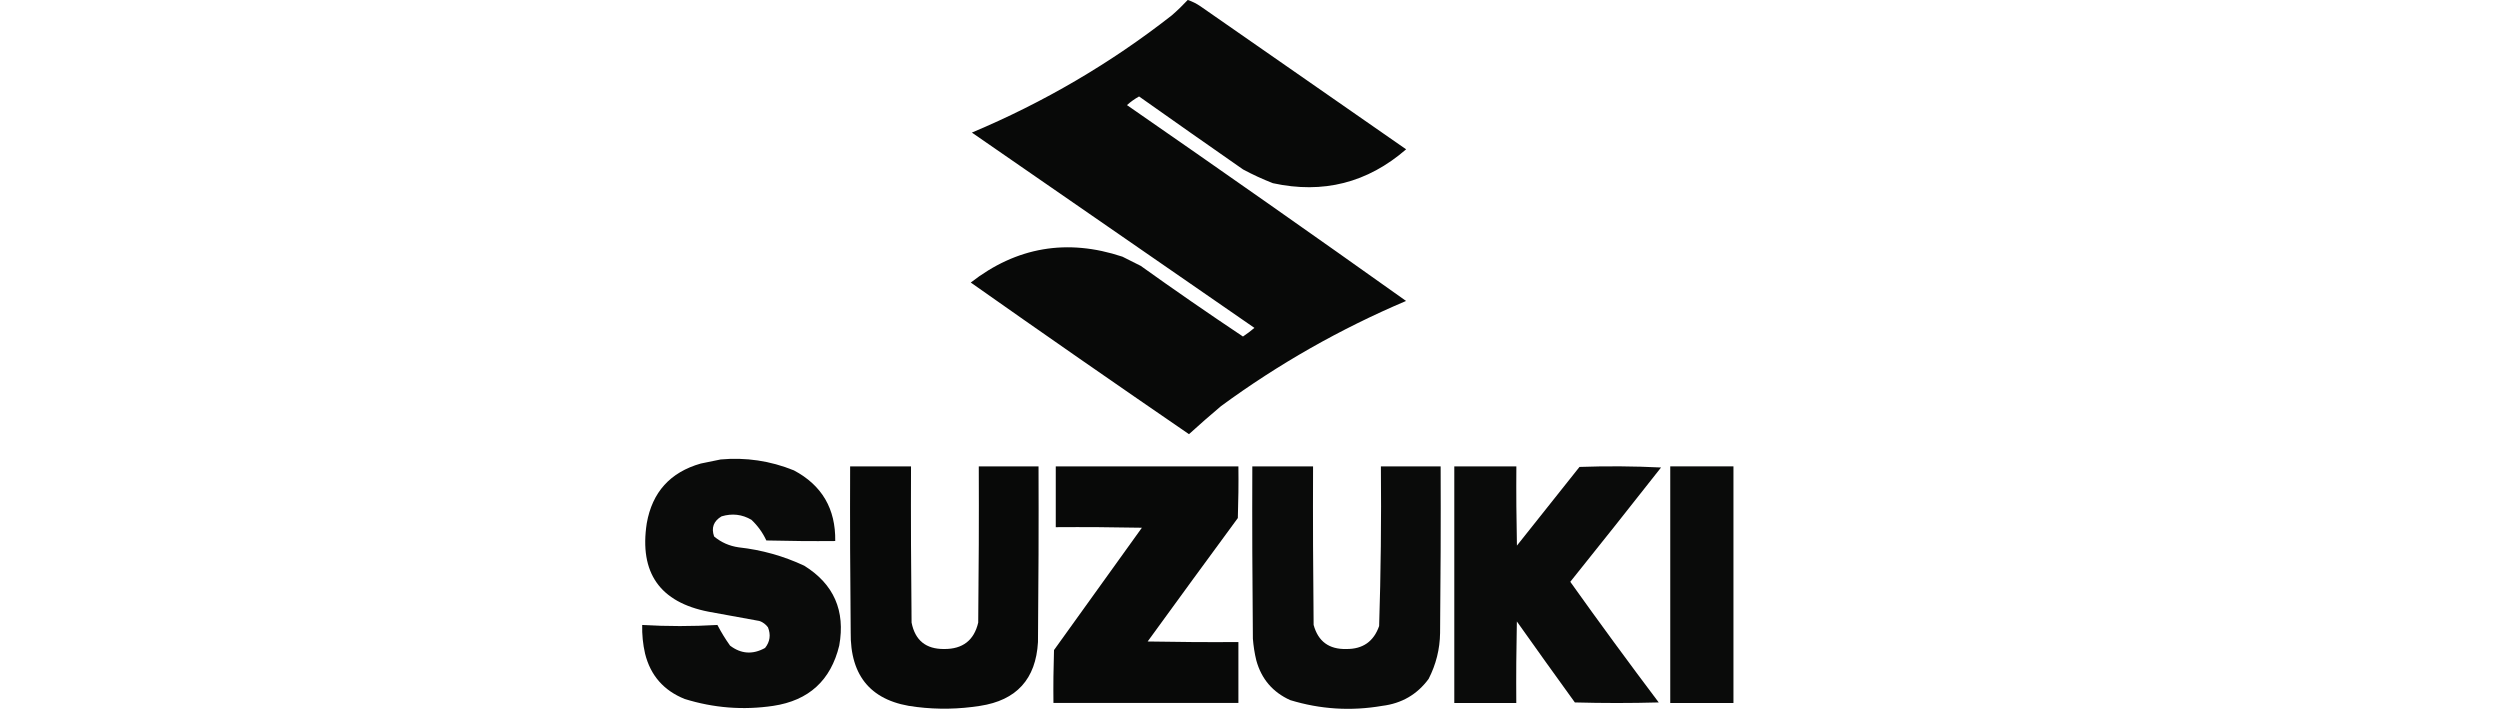
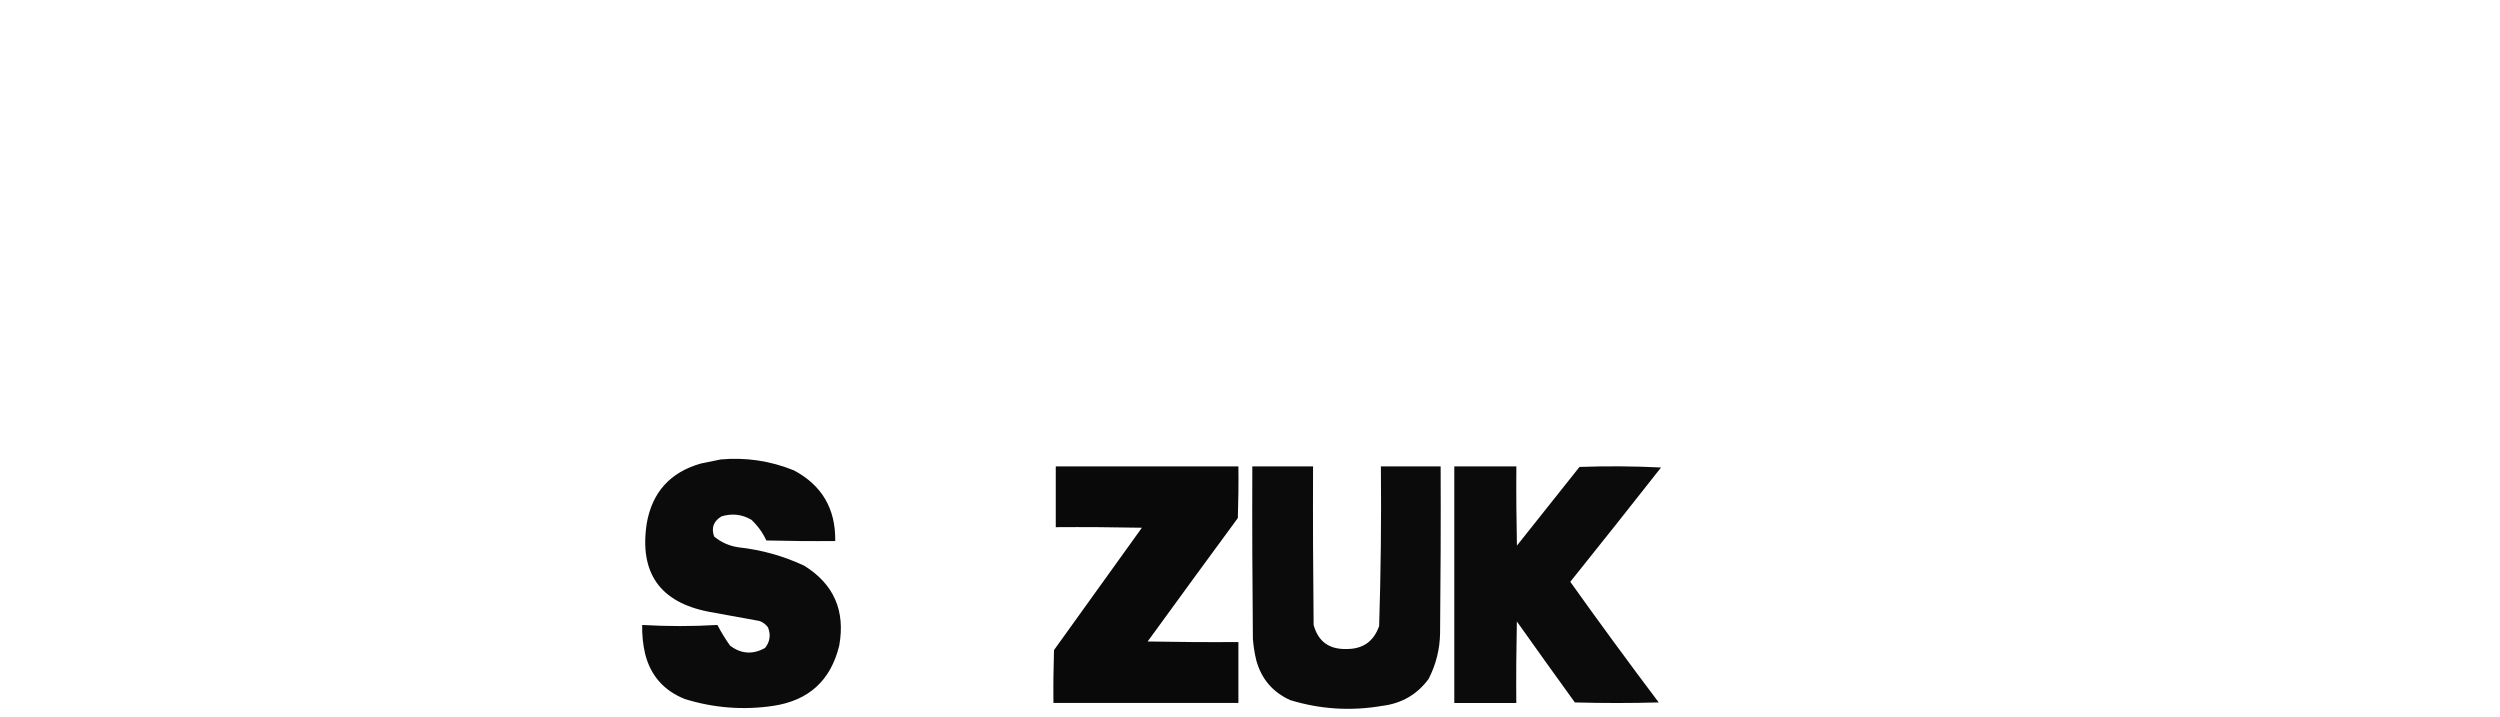
<svg xmlns="http://www.w3.org/2000/svg" id="Layer_2" data-name="Layer 2" viewBox="0 0 355.62 102">
  <defs>
    <style>
      .cls-1 {
        opacity: .97;
      }

      .cls-1, .cls-2, .cls-3, .cls-4, .cls-5 {
        fill: #040504;
        fill-rule: evenodd;
        isolation: isolate;
      }

      .cls-6 {
        fill: none;
      }

      .cls-2 {
        opacity: .98;
      }

      .cls-3 {
        opacity: .98;
      }

      .cls-4 {
        opacity: .97;
      }

      .cls-5 {
        opacity: .97;
      }
    </style>
  </defs>
  <g id="Layer_2-2" data-name="Layer 2">
    <g>
-       <rect class="cls-6" width="355.62" height="102" />
-       <path class="cls-3" d="M168.97,0c.63.21,1.23.51,1.8.9,9.75,6.78,19.5,13.56,29.25,20.34-5.5,4.77-11.82,6.37-18.95,4.82-1.46-.57-2.88-1.22-4.25-1.96-4.94-3.44-9.87-6.9-14.79-10.38-.62.35-1.19.75-1.72,1.23,13.3,9.21,26.53,18.49,39.7,27.86-9.37,3.98-18.14,8.96-26.31,14.95-1.55,1.3-3.07,2.64-4.57,4-10.4-7.13-20.75-14.32-31.04-21.57,6.51-5.06,13.7-6.29,21.57-3.68.87.44,1.74.87,2.61,1.31,4.79,3.43,9.64,6.78,14.54,10.05.57-.38,1.11-.79,1.63-1.23-13.4-9.26-26.8-18.52-40.19-27.78,10.25-4.31,19.73-9.86,28.43-16.67.81-.7,1.57-1.44,2.29-2.21Z" />
      <path class="cls-5" d="M102.47,65.36c3.62-.33,7.11.19,10.46,1.55,3.99,2.12,5.95,5.47,5.88,10.05-3.27.03-6.54,0-9.8-.08-.52-1.12-1.23-2.1-2.12-2.94-1.33-.78-2.75-.94-4.25-.49-1.13.67-1.49,1.62-1.06,2.86,1.01.85,2.18,1.36,3.51,1.55,3.26.36,6.36,1.23,9.31,2.61,4.21,2.62,5.87,6.4,4.98,11.36-1.2,4.96-4.33,7.82-9.4,8.58-4.27.63-8.46.3-12.58-.98-2.99-1.2-4.87-3.35-5.64-6.45-.31-1.34-.44-2.71-.41-4.08,3.57.21,7.14.21,10.7,0,.53,1.02,1.13,2,1.8,2.94,1.57,1.19,3.23,1.3,4.98.33.7-.88.84-1.87.41-2.94-.32-.43-.73-.73-1.23-.9-2.39-.44-4.79-.87-7.19-1.31-6.96-1.35-9.9-5.55-8.82-12.58.78-4.43,3.34-7.26,7.68-8.5.95-.19,1.87-.38,2.78-.57Z" />
-       <path class="cls-2" d="M120.93,66.34h8.66c-.03,7.41,0,14.81.08,22.22.5,2.54,2.05,3.79,4.66,3.76,2.62.01,4.23-1.24,4.82-3.76.08-7.41.11-14.81.08-22.22h8.5c.03,8.33,0,16.67-.08,25-.3,5.26-3.05,8.28-8.25,9.07-2.99.47-5.98.53-8.99.16-6.37-.7-9.5-4.27-9.4-10.7-.08-7.84-.11-15.69-.08-23.53Z" />
      <path class="cls-2" d="M150.18,66.34h25.98c.03,2.45,0,4.9-.08,7.35-4.3,5.84-8.57,11.7-12.83,17.56,4.3.08,8.61.11,12.91.08v8.66h-26.31c-.03-2.51,0-5.01.08-7.52,4.17-5.8,8.33-11.6,12.5-17.4-4.08-.08-8.17-.11-12.25-.08v-8.66Z" />
      <path class="cls-4" d="M178.12,66.34h8.66c-.03,7.52,0,15.03.08,22.55.64,2.35,2.19,3.49,4.66,3.43,2.34.02,3.89-1.07,4.66-3.27.24-7.57.32-15.14.25-22.71h8.5c.03,7.9,0,15.79-.08,23.69-.03,2.31-.58,4.49-1.63,6.54-1.63,2.22-3.84,3.5-6.62,3.84-4.43.76-8.78.49-13.07-.82-2.48-1.12-4.09-3-4.82-5.64-.25-1.02-.41-2.06-.49-3.1-.08-8.17-.11-16.34-.08-24.51Z" />
      <path class="cls-1" d="M206.88,66.34h8.82c-.03,3.76,0,7.52.08,11.27,2.97-3.73,5.94-7.46,8.9-11.19,3.87-.14,7.73-.11,11.6.08-4.27,5.44-8.58,10.86-12.91,16.26,4.11,5.77,8.31,11.49,12.58,17.16-3.98.11-7.95.11-11.93,0-2.77-3.83-5.52-7.67-8.25-11.52-.08,3.87-.11,7.73-.08,11.6h-8.82v-33.66Z" />
-       <path class="cls-5" d="M237.59,66.34h8.99v33.66h-8.99v-33.66Z" />
    </g>
  </g>
</svg>